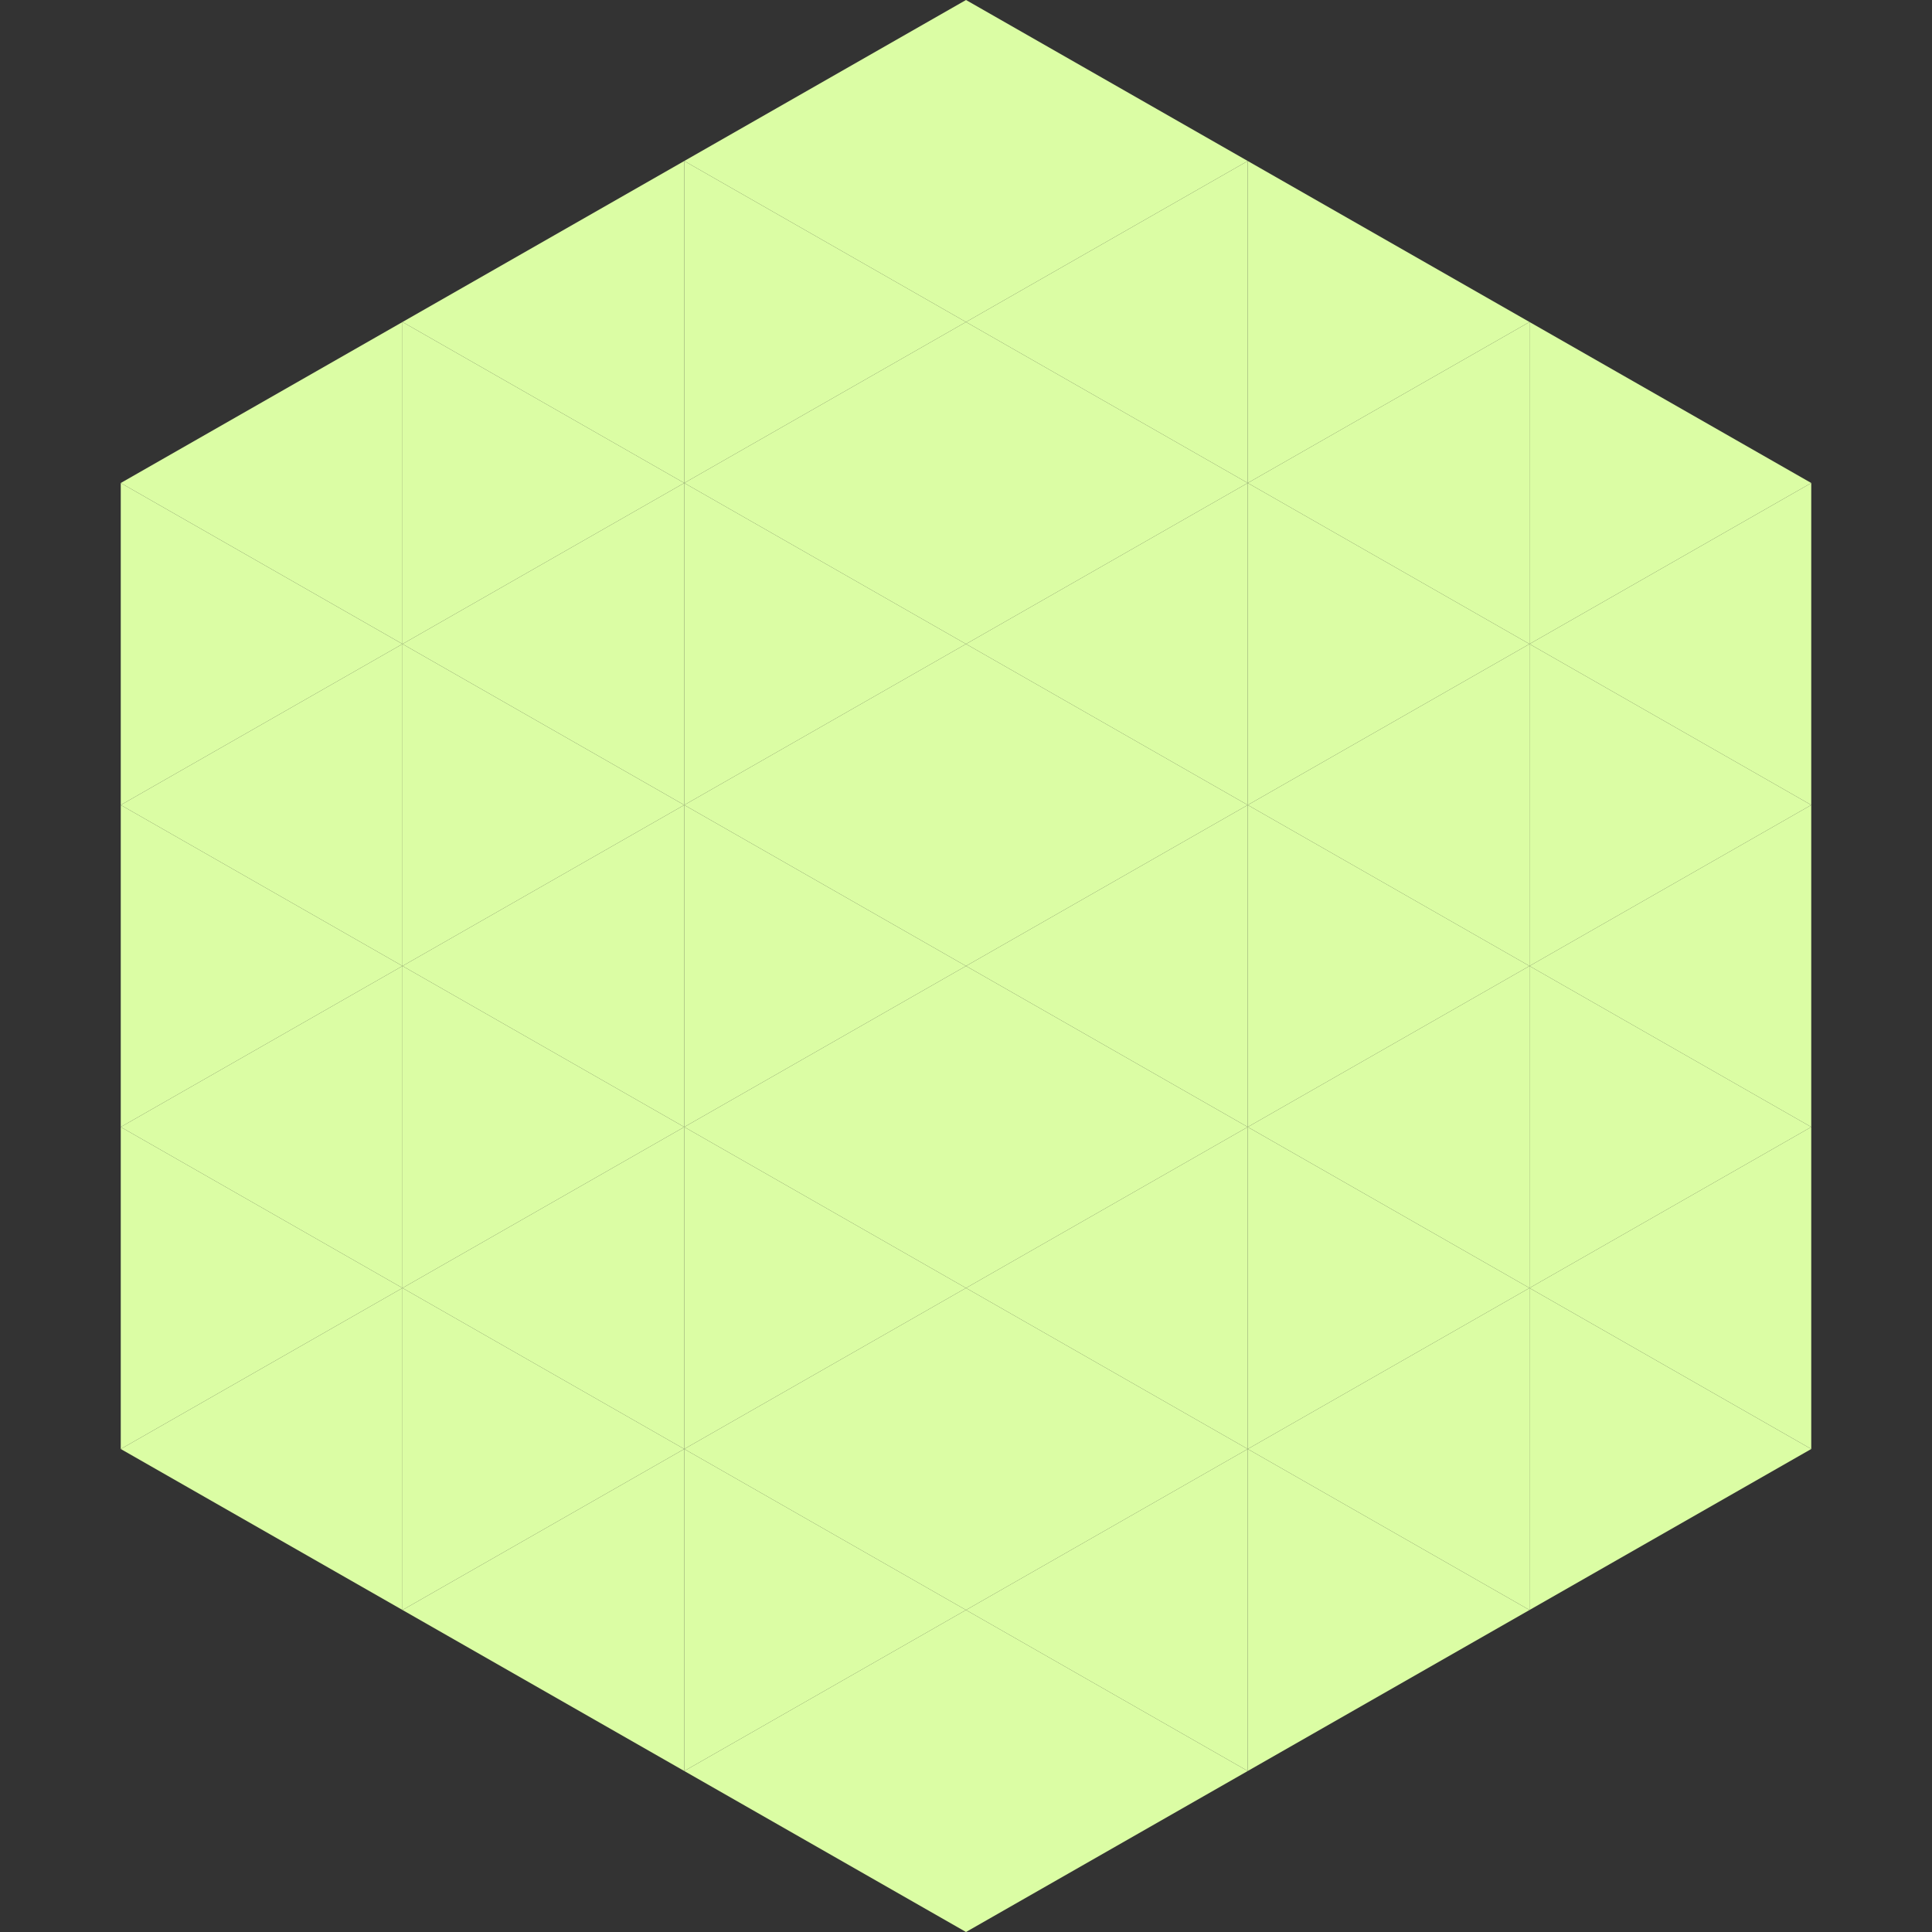
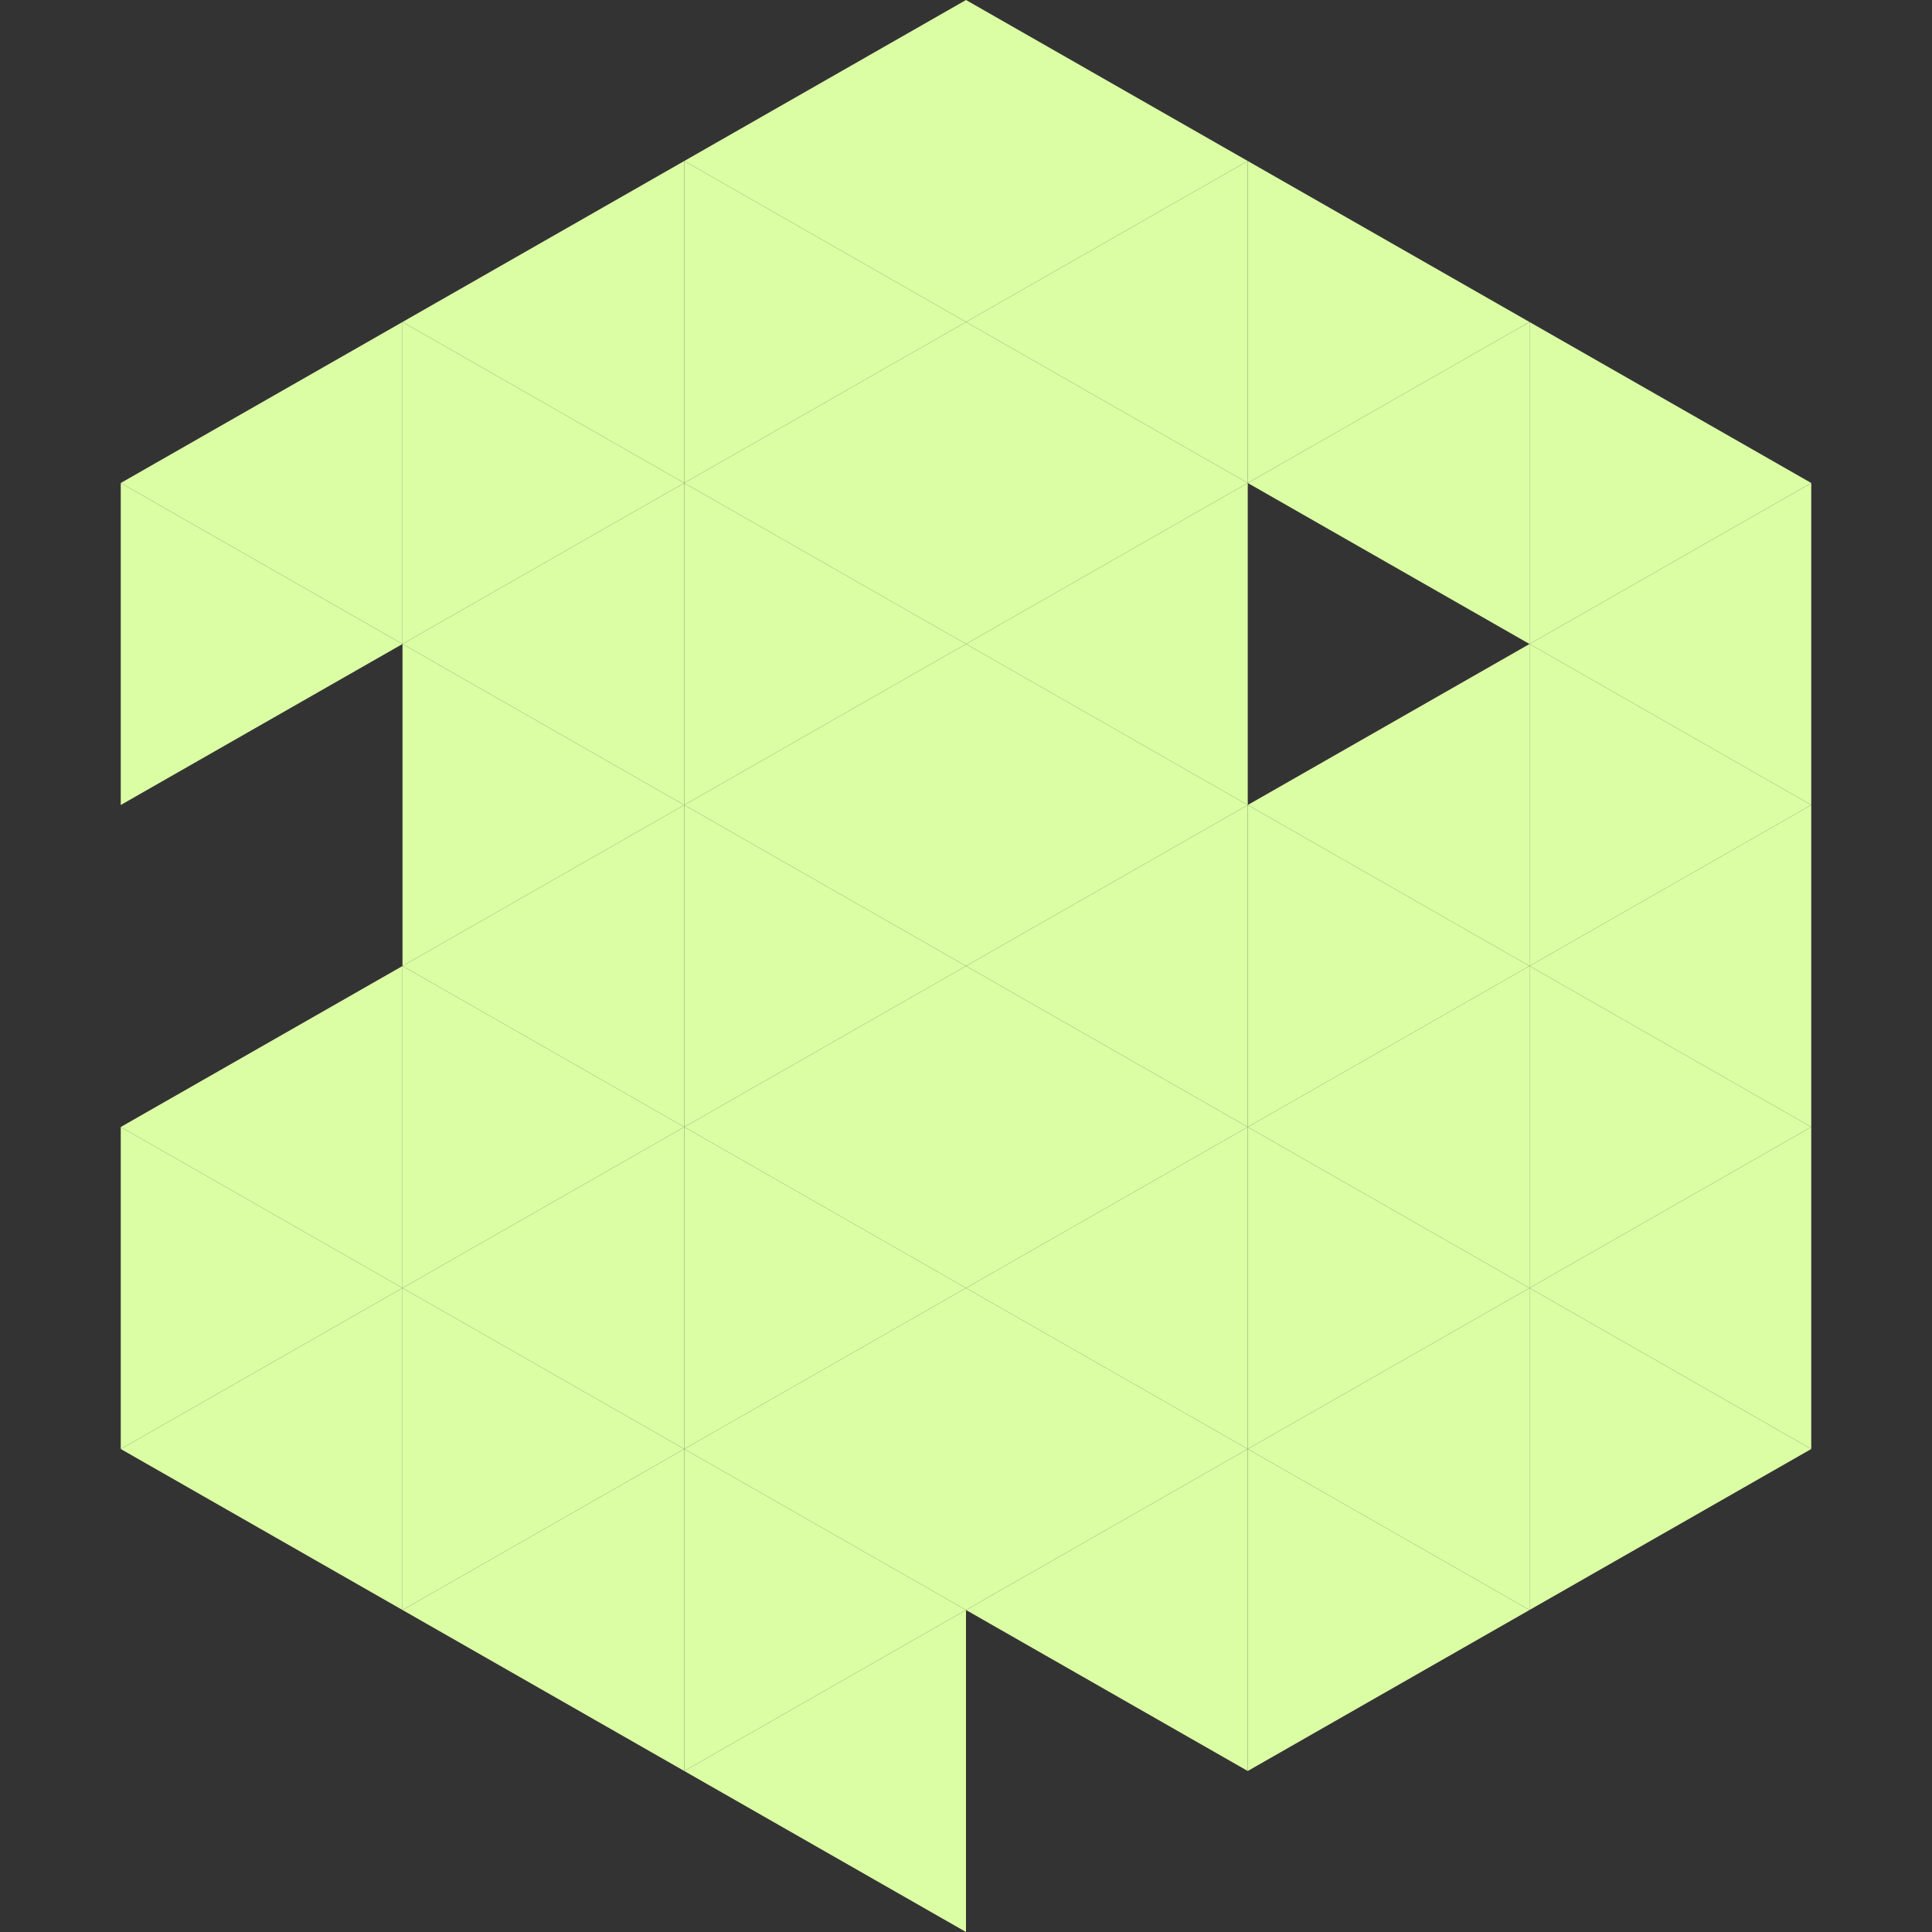
<svg xmlns="http://www.w3.org/2000/svg" width="240" height="240">
  <rect width="100%" height="100%" fill="#333333" stroke="none" />
  <polygon points="50,40 15,60 50,80" style="fill:rgb(219,253,164)" />
  <polygon points="190,40 225,60 190,80" style="fill:rgb(219,253,164)" />
  <polygon points="15,60 50,80 15,100" style="fill:rgb(219,253,164)" />
  <polygon points="225,60 190,80 225,100" style="fill:rgb(219,253,164)" />
-   <polygon points="50,80 15,100 50,120" style="fill:rgb(219,253,164)" />
  <polygon points="190,80 225,100 190,120" style="fill:rgb(219,253,164)" />
-   <polygon points="15,100 50,120 15,140" style="fill:rgb(219,253,164)" />
  <polygon points="225,100 190,120 225,140" style="fill:rgb(219,253,164)" />
  <polygon points="50,120 15,140 50,160" style="fill:rgb(219,253,164)" />
  <polygon points="190,120 225,140 190,160" style="fill:rgb(219,253,164)" />
  <polygon points="15,140 50,160 15,180" style="fill:rgb(219,253,164)" />
  <polygon points="225,140 190,160 225,180" style="fill:rgb(219,253,164)" />
  <polygon points="50,160 15,180 50,200" style="fill:rgb(219,253,164)" />
  <polygon points="190,160 225,180 190,200" style="fill:rgb(219,253,164)" />
  <polygon points="15,180 50,200 15,220" style="fill:rgb(255,255,255); fill-opacity:0" />
  <polygon points="225,180 190,200 225,220" style="fill:rgb(255,255,255); fill-opacity:0" />
  <polygon points="50,0 85,20 50,40" style="fill:rgb(255,255,255); fill-opacity:0" />
  <polygon points="190,0 155,20 190,40" style="fill:rgb(255,255,255); fill-opacity:0" />
  <polygon points="85,20 50,40 85,60" style="fill:rgb(219,253,164)" />
  <polygon points="155,20 190,40 155,60" style="fill:rgb(219,253,164)" />
  <polygon points="50,40 85,60 50,80" style="fill:rgb(219,253,164)" />
  <polygon points="190,40 155,60 190,80" style="fill:rgb(219,253,164)" />
  <polygon points="85,60 50,80 85,100" style="fill:rgb(219,253,164)" />
-   <polygon points="155,60 190,80 155,100" style="fill:rgb(219,253,164)" />
  <polygon points="50,80 85,100 50,120" style="fill:rgb(219,253,164)" />
  <polygon points="190,80 155,100 190,120" style="fill:rgb(219,253,164)" />
  <polygon points="85,100 50,120 85,140" style="fill:rgb(219,253,164)" />
  <polygon points="155,100 190,120 155,140" style="fill:rgb(219,253,164)" />
  <polygon points="50,120 85,140 50,160" style="fill:rgb(219,253,164)" />
  <polygon points="190,120 155,140 190,160" style="fill:rgb(219,253,164)" />
  <polygon points="85,140 50,160 85,180" style="fill:rgb(219,253,164)" />
  <polygon points="155,140 190,160 155,180" style="fill:rgb(219,253,164)" />
  <polygon points="50,160 85,180 50,200" style="fill:rgb(219,253,164)" />
  <polygon points="190,160 155,180 190,200" style="fill:rgb(219,253,164)" />
  <polygon points="85,180 50,200 85,220" style="fill:rgb(219,253,164)" />
  <polygon points="155,180 190,200 155,220" style="fill:rgb(219,253,164)" />
  <polygon points="120,0 85,20 120,40" style="fill:rgb(219,253,164)" />
  <polygon points="120,0 155,20 120,40" style="fill:rgb(219,253,164)" />
  <polygon points="85,20 120,40 85,60" style="fill:rgb(219,253,164)" />
  <polygon points="155,20 120,40 155,60" style="fill:rgb(219,253,164)" />
  <polygon points="120,40 85,60 120,80" style="fill:rgb(219,253,164)" />
  <polygon points="120,40 155,60 120,80" style="fill:rgb(219,253,164)" />
  <polygon points="85,60 120,80 85,100" style="fill:rgb(219,253,164)" />
  <polygon points="155,60 120,80 155,100" style="fill:rgb(219,253,164)" />
  <polygon points="120,80 85,100 120,120" style="fill:rgb(219,253,164)" />
  <polygon points="120,80 155,100 120,120" style="fill:rgb(219,253,164)" />
  <polygon points="85,100 120,120 85,140" style="fill:rgb(219,253,164)" />
  <polygon points="155,100 120,120 155,140" style="fill:rgb(219,253,164)" />
  <polygon points="120,120 85,140 120,160" style="fill:rgb(219,253,164)" />
  <polygon points="120,120 155,140 120,160" style="fill:rgb(219,253,164)" />
  <polygon points="85,140 120,160 85,180" style="fill:rgb(219,253,164)" />
  <polygon points="155,140 120,160 155,180" style="fill:rgb(219,253,164)" />
  <polygon points="120,160 85,180 120,200" style="fill:rgb(219,253,164)" />
  <polygon points="120,160 155,180 120,200" style="fill:rgb(219,253,164)" />
  <polygon points="85,180 120,200 85,220" style="fill:rgb(219,253,164)" />
  <polygon points="155,180 120,200 155,220" style="fill:rgb(219,253,164)" />
  <polygon points="120,200 85,220 120,240" style="fill:rgb(219,253,164)" />
-   <polygon points="120,200 155,220 120,240" style="fill:rgb(219,253,164)" />
  <polygon points="85,220 120,240 85,260" style="fill:rgb(255,255,255); fill-opacity:0" />
  <polygon points="155,220 120,240 155,260" style="fill:rgb(255,255,255); fill-opacity:0" />
</svg>